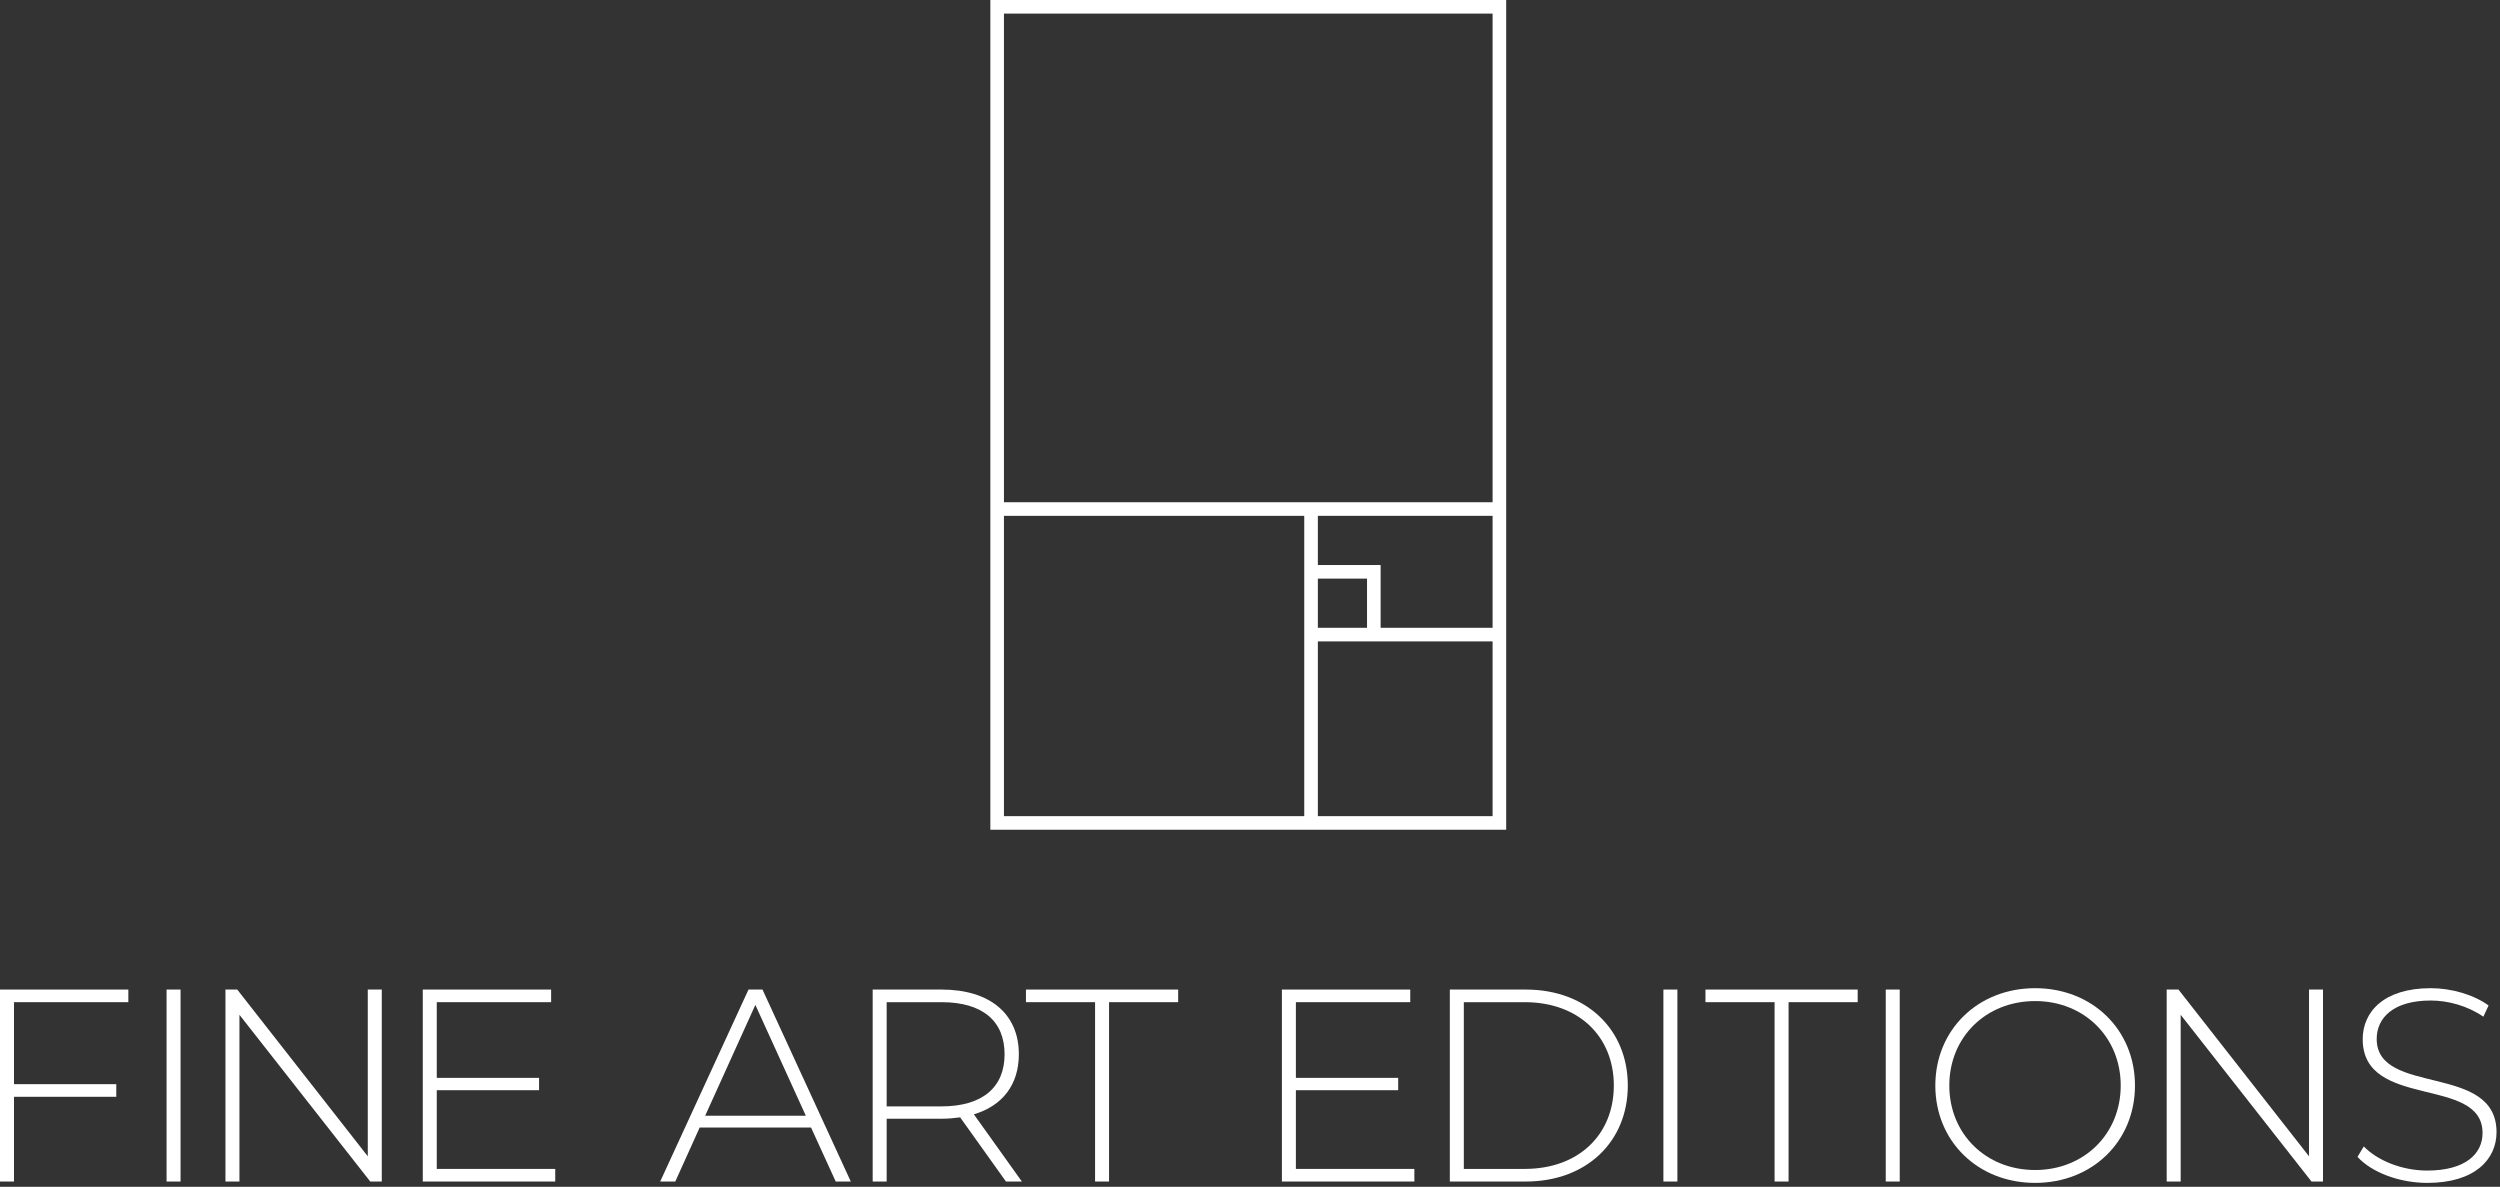
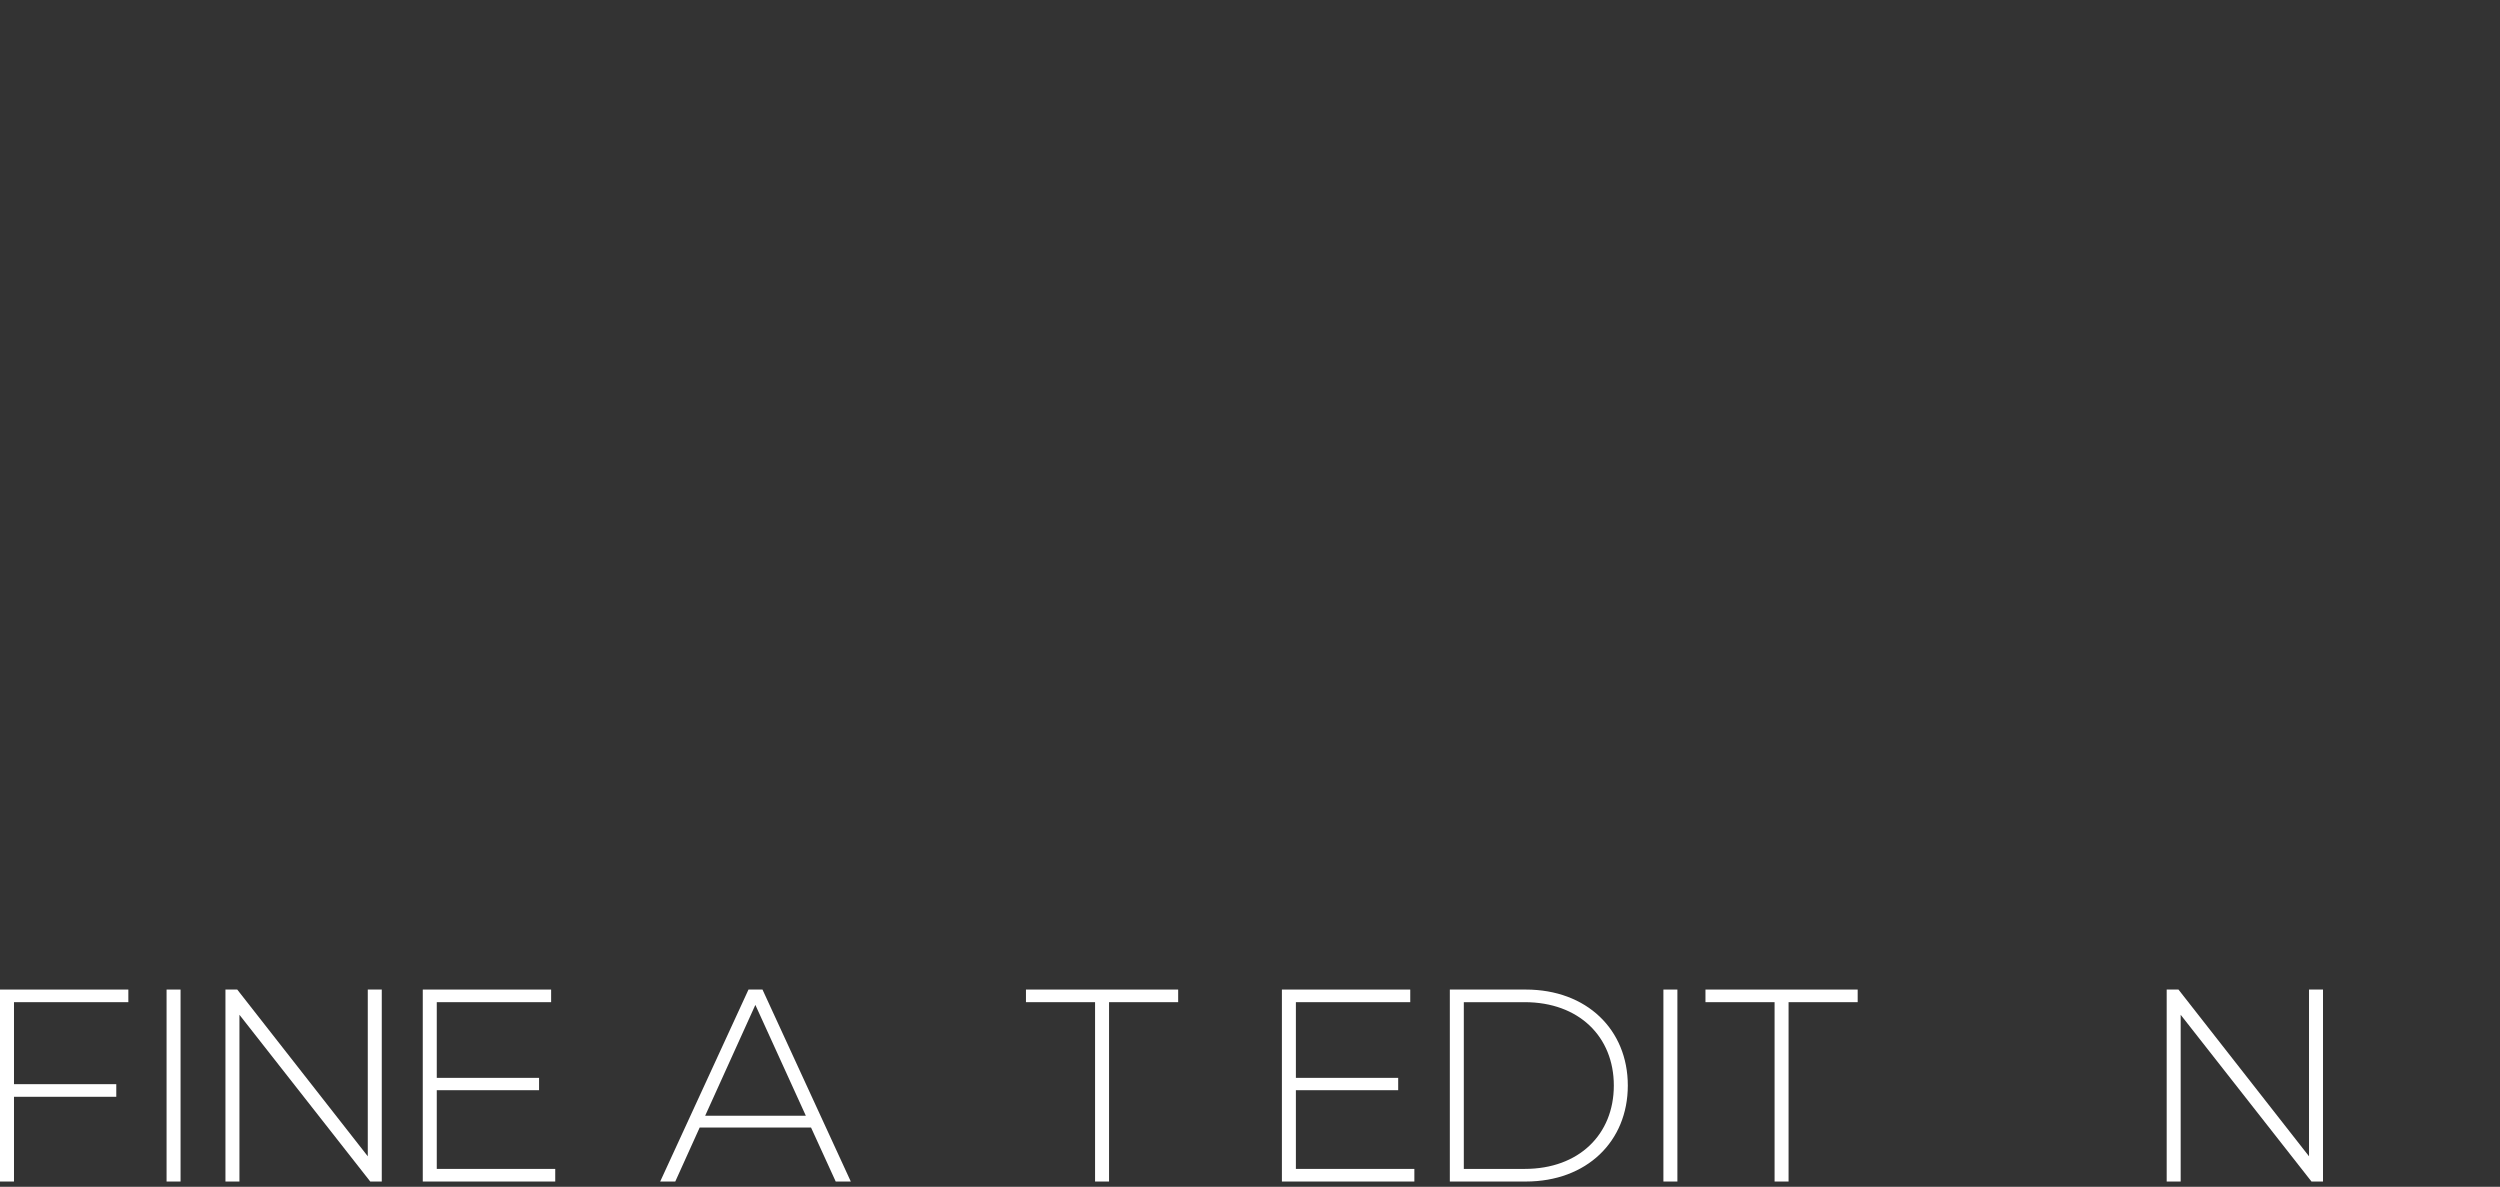
<svg xmlns="http://www.w3.org/2000/svg" width="455" height="216" viewBox="0 0 455 216" fill="none">
  <rect x="0" y="0" width="455" height="216" fill="#333333" stroke="none" />
  <path d="M2.545 182.395V197.319H21.163V199.615H2.545V215.038H0V180.099H23.359V182.395H2.545Z" fill="white" />
  <path d="M30.316 180.099H32.862V215.038H30.316V180.099Z" fill="white" />
  <path d="M69.482 180.099V215.038H67.386L43.578 184.691V215.038H41.032V180.099H43.178L66.936 210.446V180.099H69.482Z" fill="white" />
  <path d="M101.053 212.742V215.038H76.945V180.099H100.305V182.395H79.491V196.171H98.109V198.416H79.491V212.742H101.053Z" fill="white" />
  <path d="M146.659 203.059L137.475 182.893L128.342 203.059H146.659ZM147.607 205.205H127.343L122.901 215.037H120.155L136.227 180.099H138.773L154.845 215.037H152.099L147.607 205.205Z" fill="white" />
-   <path d="M171.354 201.361C178.841 201.361 182.834 197.867 182.834 191.879C182.834 185.839 178.841 182.395 171.354 182.395H161.372V201.361H171.354ZM183.084 215.037L174.749 203.359C173.65 203.508 172.552 203.608 171.354 203.608H161.372V215.037H158.826V180.099H171.354C180.138 180.099 185.43 184.491 185.43 191.879C185.43 197.419 182.436 201.261 177.244 202.809L185.978 215.037H183.084Z" fill="white" />
  <path d="M199.302 182.395H186.725V180.099H214.426V182.395H201.847V215.038H199.302V182.395Z" fill="white" />
  <path d="M257.414 212.742V215.038H233.306V180.099H256.666V182.395H235.851V196.171H254.47V198.416H235.851V212.742H257.414Z" fill="white" />
  <path d="M277.494 212.742C287.377 212.742 293.716 206.452 293.716 197.568C293.716 188.684 287.377 182.395 277.494 182.395H266.414V212.742H277.494ZM263.869 180.099H277.694C288.774 180.099 296.262 187.387 296.262 197.568C296.262 207.75 288.774 215.038 277.694 215.038H263.869V180.099Z" fill="white" />
  <path d="M302.739 180.099H305.285V215.038H302.739V180.099Z" fill="white" />
  <path d="M322.973 182.395H310.395V180.099H338.096V182.395H325.519V215.038H322.973V182.395Z" fill="white" />
-   <path d="M343.206 180.099H345.751V215.038H343.206V180.099Z" fill="white" />
-   <path d="M385.97 197.568C385.97 188.734 379.282 182.195 370.398 182.195C361.463 182.195 354.775 188.734 354.775 197.568C354.775 206.403 361.463 212.942 370.398 212.942C379.282 212.942 385.97 206.403 385.97 197.568ZM352.229 197.568C352.229 187.436 359.966 179.85 370.398 179.85C380.779 179.85 388.566 187.387 388.566 197.568C388.566 207.75 380.779 215.287 370.398 215.287C359.966 215.287 352.229 207.7 352.229 197.568Z" fill="white" />
  <path d="M422.786 180.099V215.038H420.69L396.882 184.691V215.038H394.337V180.099H396.482L420.241 210.446V180.099H422.786Z" fill="white" />
-   <path d="M429.063 210.546L430.211 208.648C432.607 211.144 437.049 213.042 441.741 213.042C448.729 213.042 451.823 209.996 451.823 206.203C451.823 195.722 430.011 202.011 430.011 189.134C430.011 184.192 433.806 179.85 442.39 179.85C446.234 179.85 450.226 181.047 452.921 182.994L451.973 185.04C449.078 183.044 445.534 182.095 442.39 182.095C435.602 182.095 432.558 185.24 432.558 189.083C432.558 199.564 454.369 193.375 454.369 206.054C454.369 210.995 450.426 215.287 441.791 215.287C436.601 215.287 431.609 213.34 429.063 210.546Z" fill="white" />
-   <path d="M271.652 114.26H251.273V102.835H239.848V93.881H271.652V114.26ZM271.652 148.539H239.848V116.735H271.652V148.539ZM237.373 148.539H182.717V93.883H237.373V148.539ZM239.848 105.308H248.8V114.26H239.848V105.308ZM182.717 2.473H271.652V91.408H182.717V2.473ZM180.244 151.012H274.127V-1.17151e-06H180.244V151.012Z" fill="white" />
</svg>